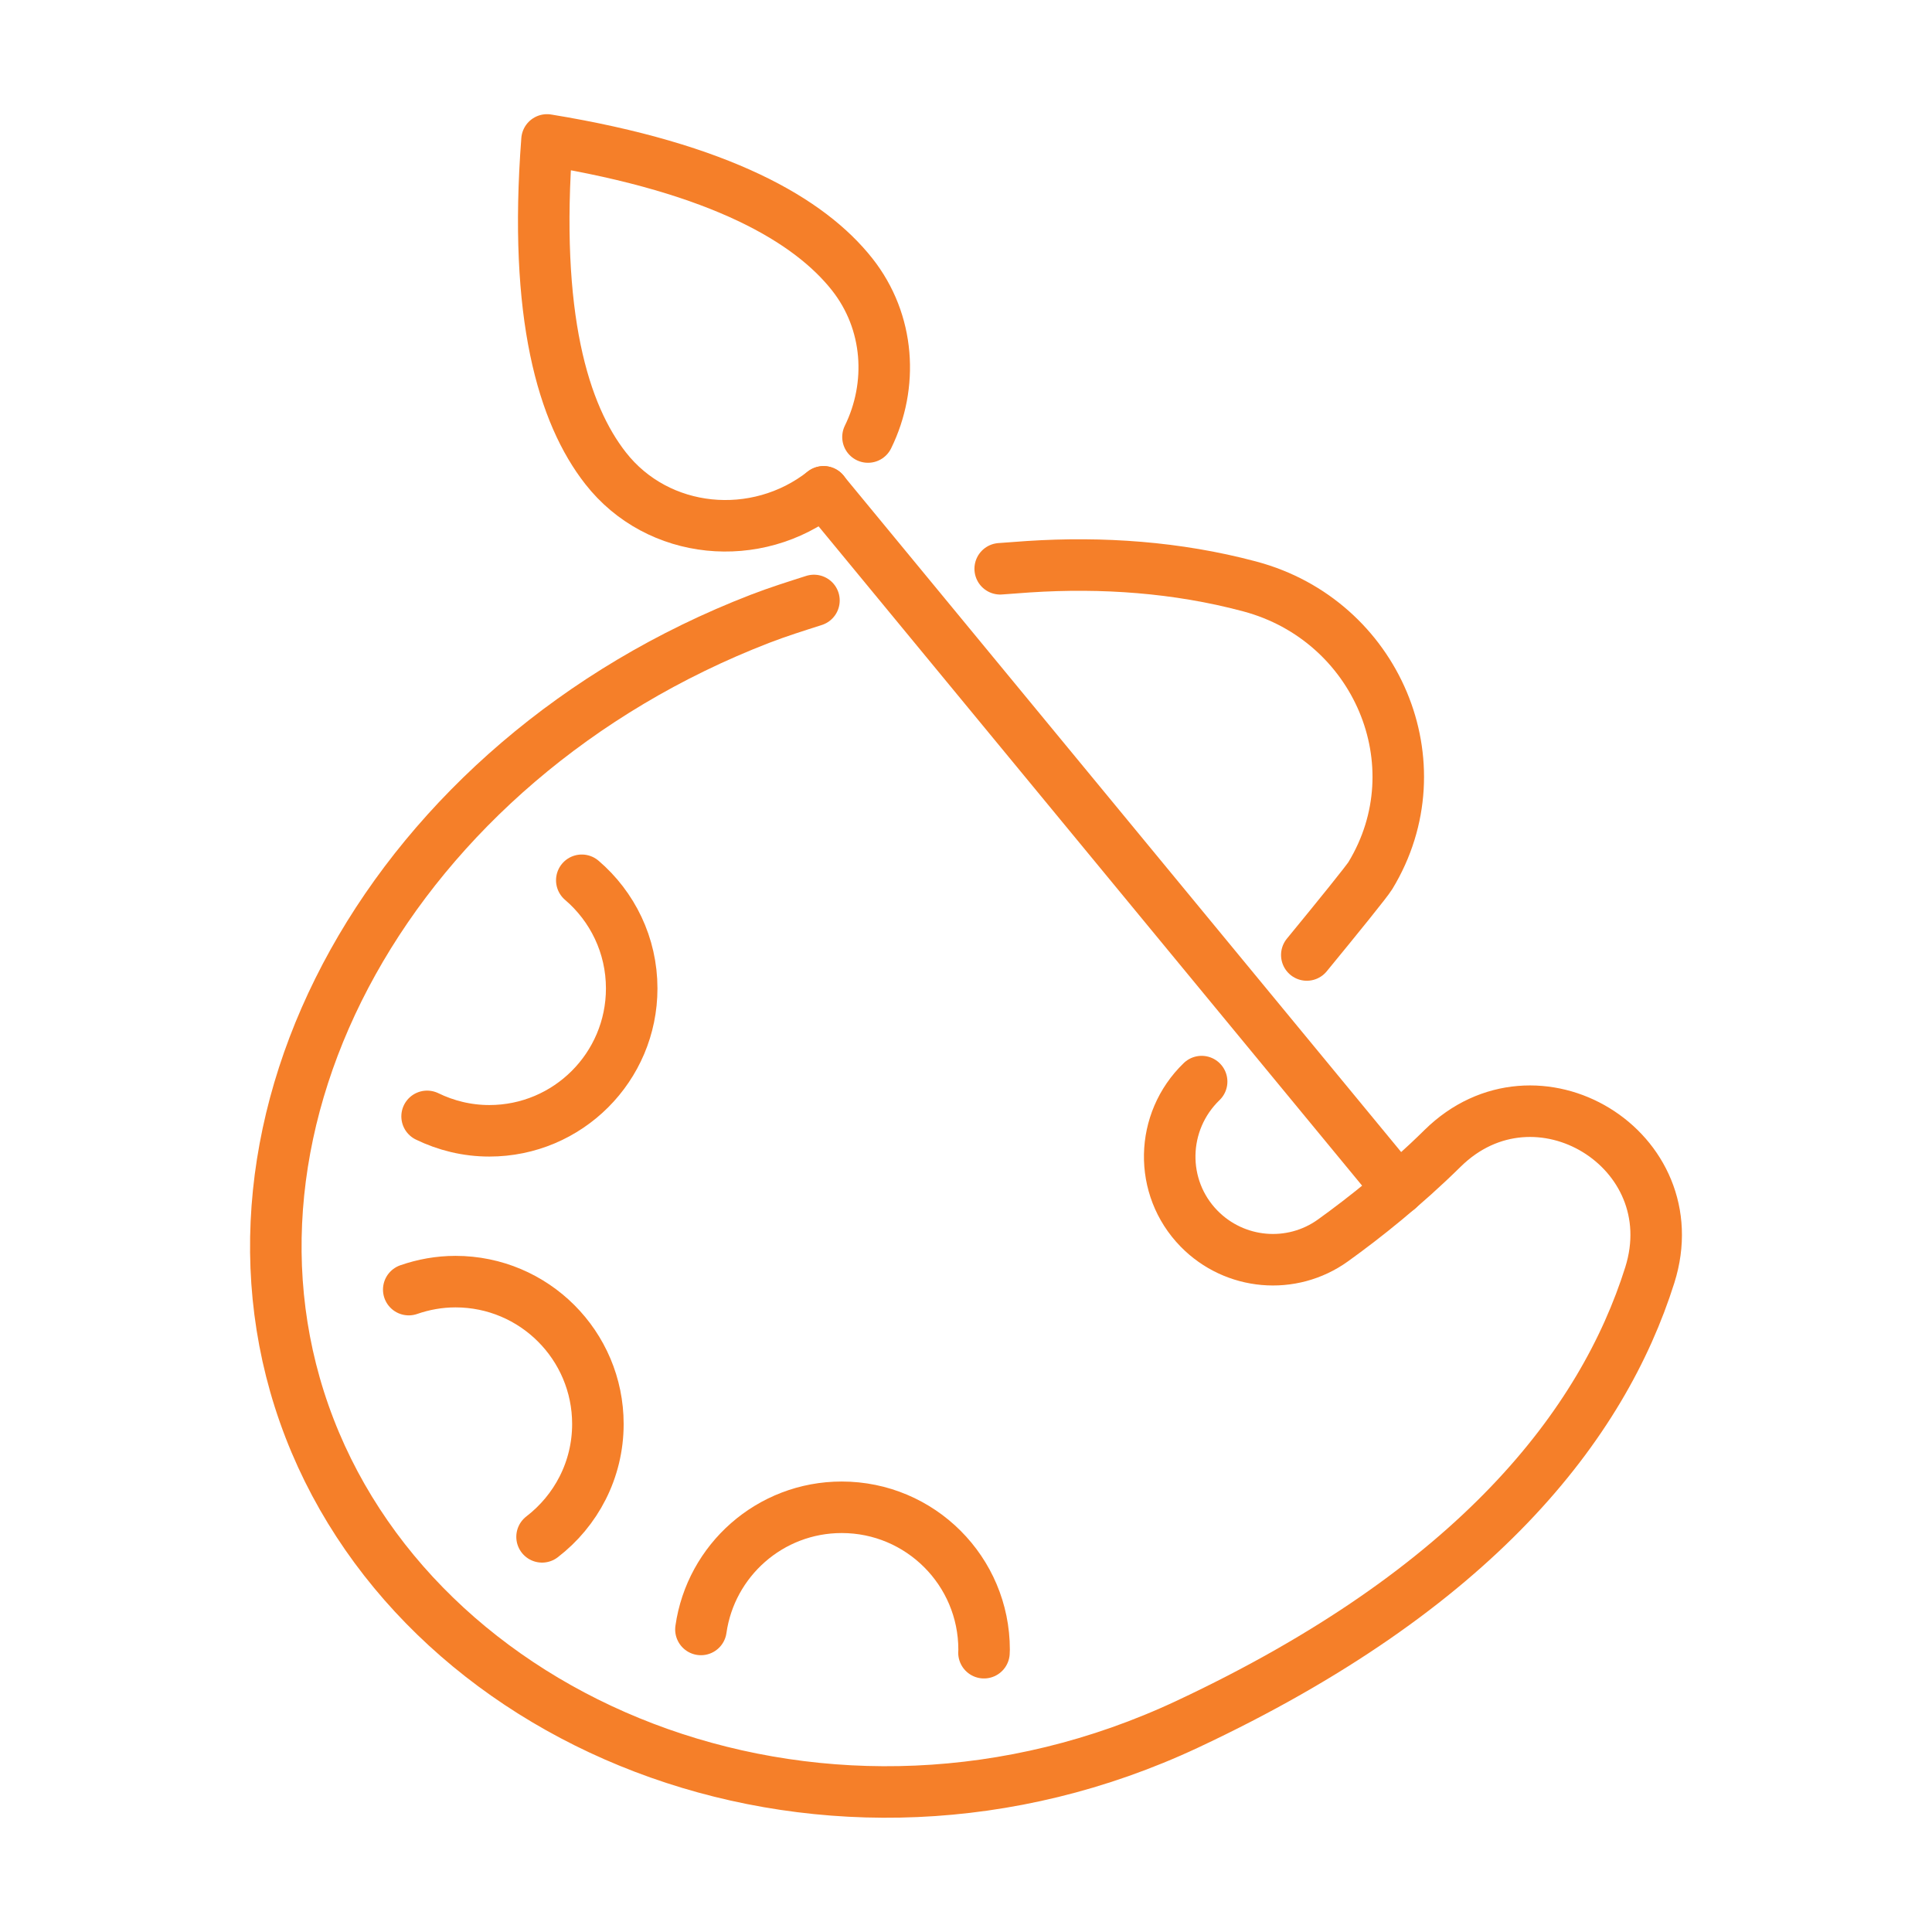
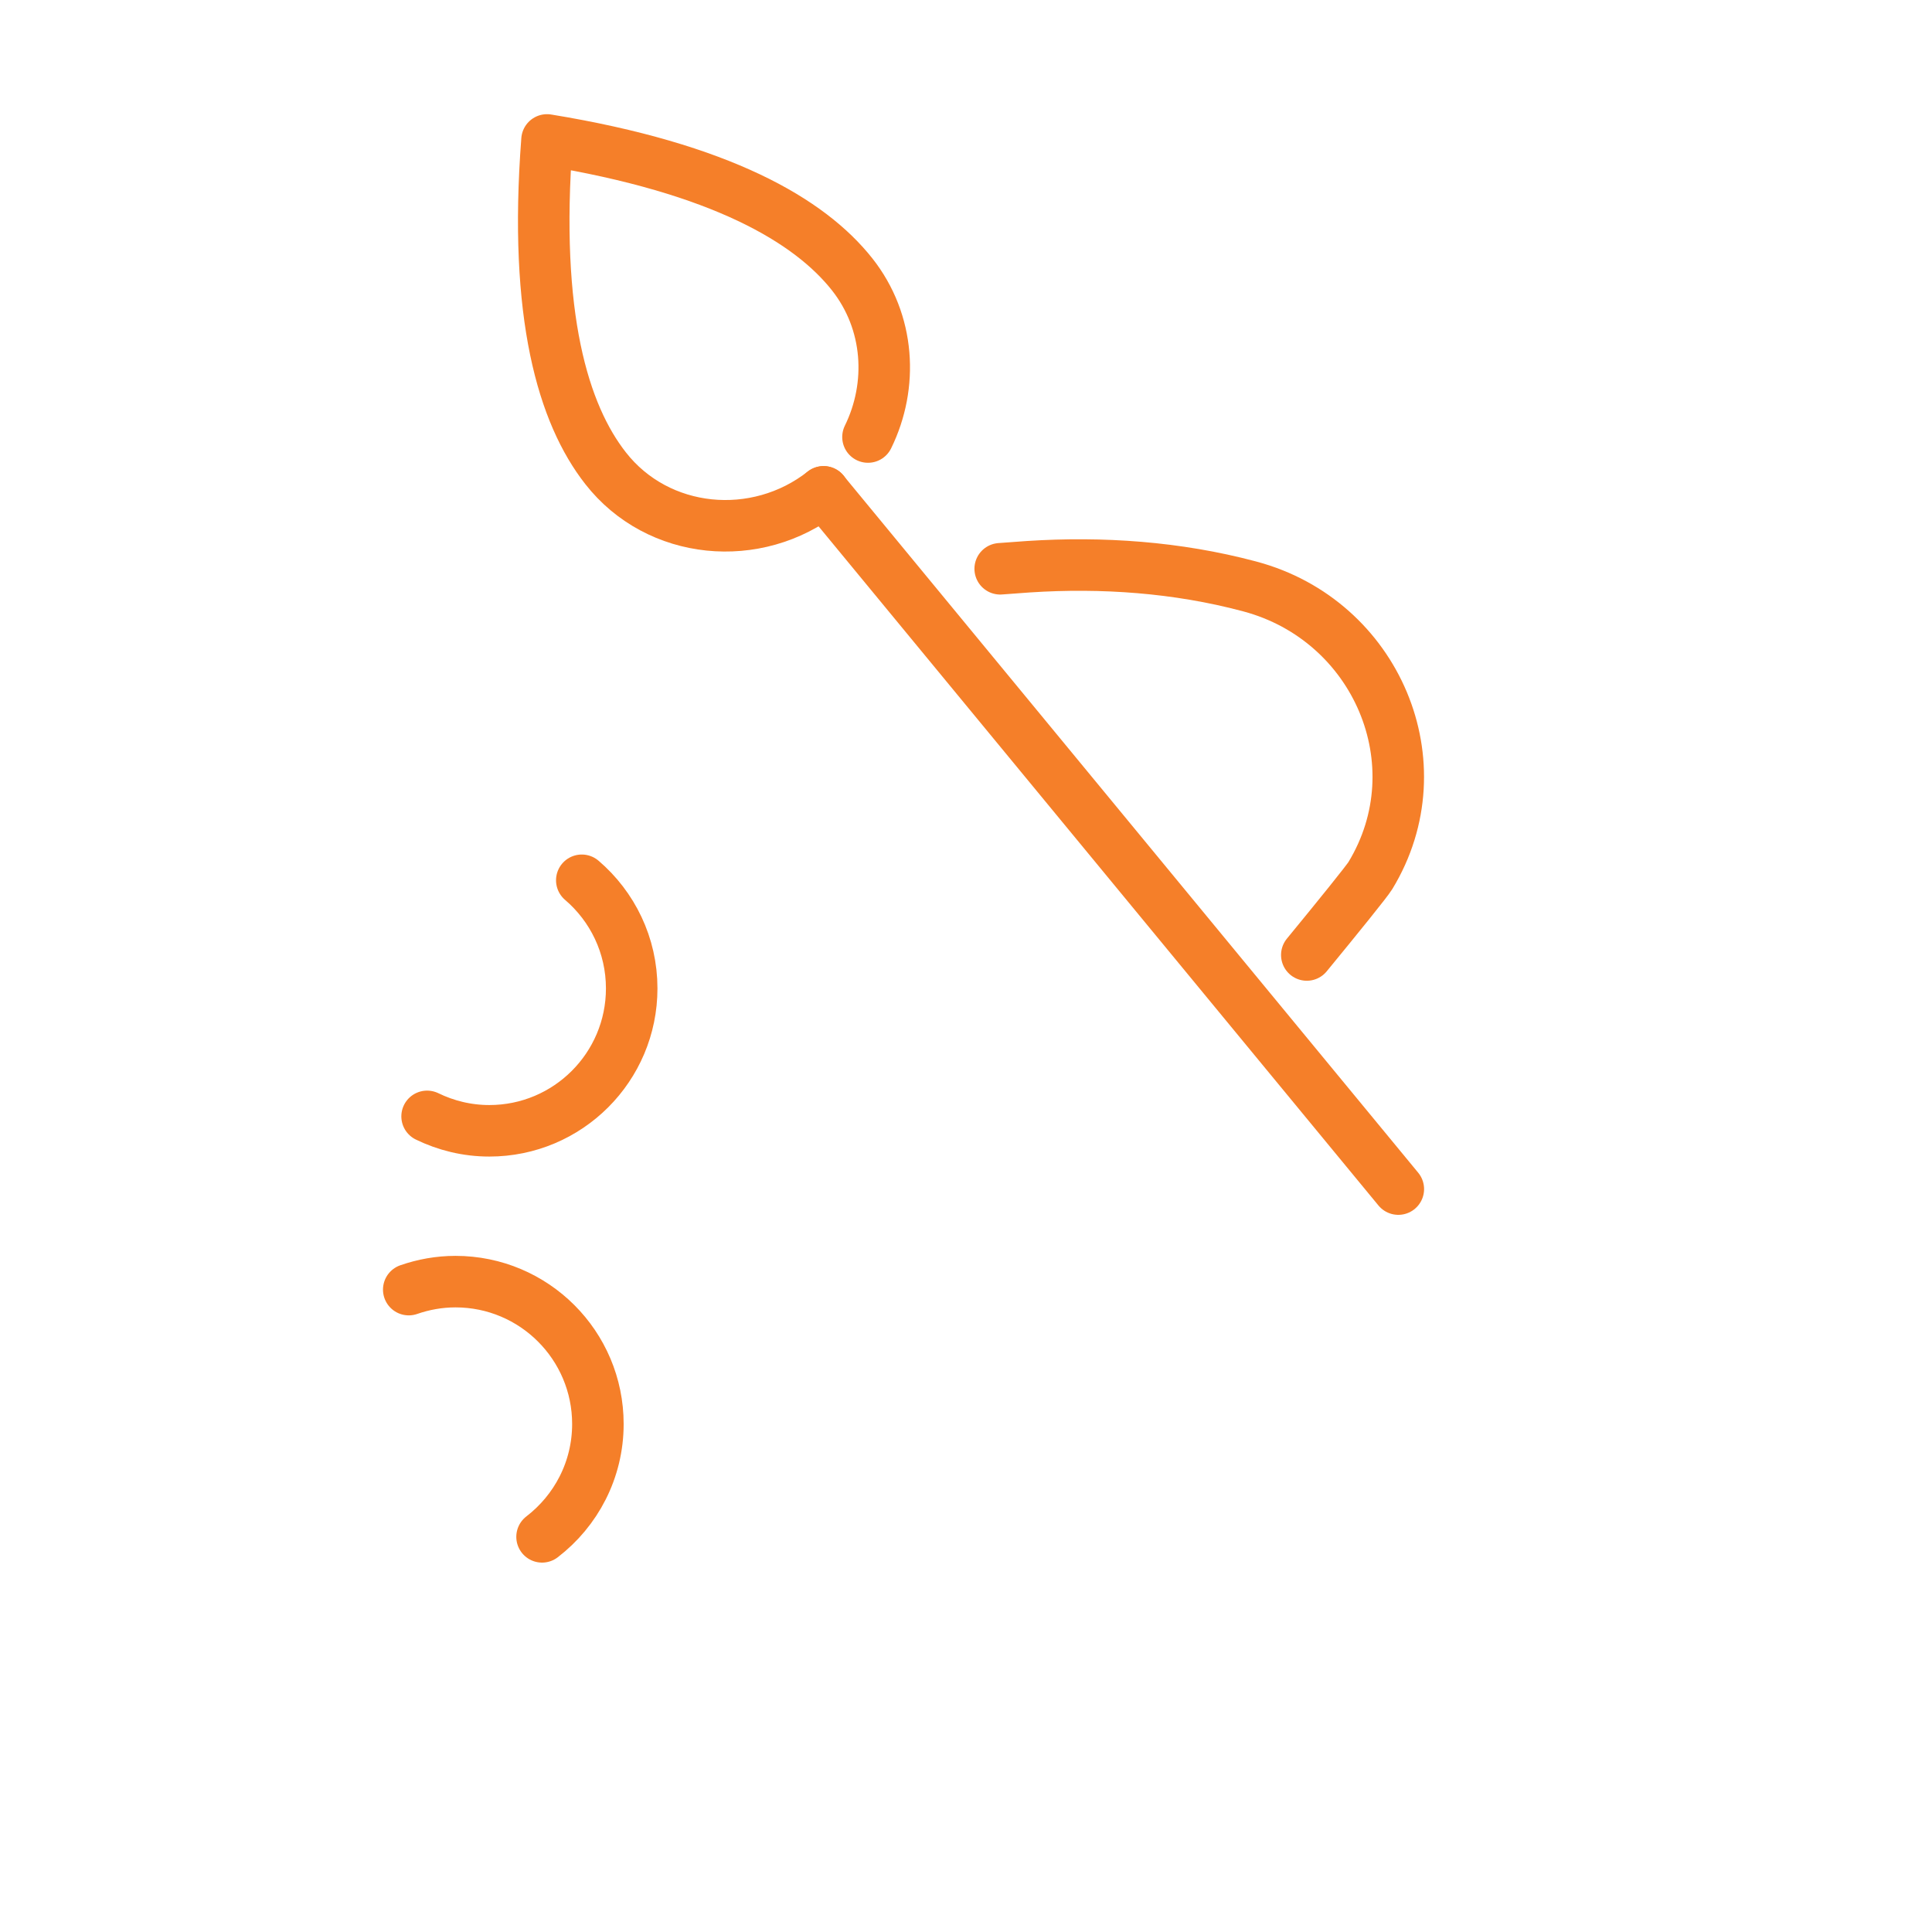
<svg xmlns="http://www.w3.org/2000/svg" id="Icons_2025" data-name="Icons 2025" viewBox="0 0 300 300">
  <defs>
    <style>
      .cls-1 {
        fill: none;
        stroke: #f57f29;
        stroke-linecap: round;
        stroke-linejoin: round;
        stroke-width: 8px;
      }
    </style>
  </defs>
  <path class="cls-1" d="M134.78,67.86c3.93-8.01,3.39-17.85-2.46-25.26-6.61-8.36-20.34-16.45-47.38-20.87-2.09,27.32,2.52,42.58,9.09,50.97,8.15,10.43,23.45,11.85,33.86,3.67h0" />
  <path class="cls-1" d="M202.92,148.29c5-6.09,9.34-11.46,9.87-12.33,10.53-17.34.93-39.63-18.67-44.88-.07-.02-.15-.04-.22-.06-11.13-2.95-22.72-3.77-34.21-3.02-1.39.09-2.86.2-4.38.32" />
-   <path class="cls-1" d="M126.39,93.24c-2.78.89-5.59,1.77-8.36,2.84-56.96,22.01-88.29,78.28-69.97,125.68,18.32,47.4,81.01,71.9,136.3,45.98,44.87-21.03,64.5-46.55,71.82-69.75,6.14-19.47-17.64-34-32.18-19.67-5.97,5.88-12.01,10.69-17,14.28-6.43,4.63-15.28,3.84-20.82-1.83h0c-6.24-6.39-6.02-16.61.41-22.82" />
  <line class="cls-1" x1="127.88" y1="76.38" x2="217.13" y2="184.64" />
  <path class="cls-1" d="M90.34,136.69c4.74,4.05,7.75,10.07,7.75,16.79,0,12.21-9.9,22.11-22.11,22.11-3.47,0-6.74-.82-9.66-2.24" />
  <path class="cls-1" d="M63.47,200.25c2.28-.79,4.71-1.24,7.26-1.24,12.21,0,22.11,9.9,22.11,22.11,0,7.15-3.41,13.48-8.67,17.52" />
-   <path class="cls-1" d="M108.84,253.02c1.52-10.72,10.72-18.97,21.86-18.97,12.21,0,22.11,9.9,22.11,22.11,0,.16-.02.31-.02.47" />
</svg>